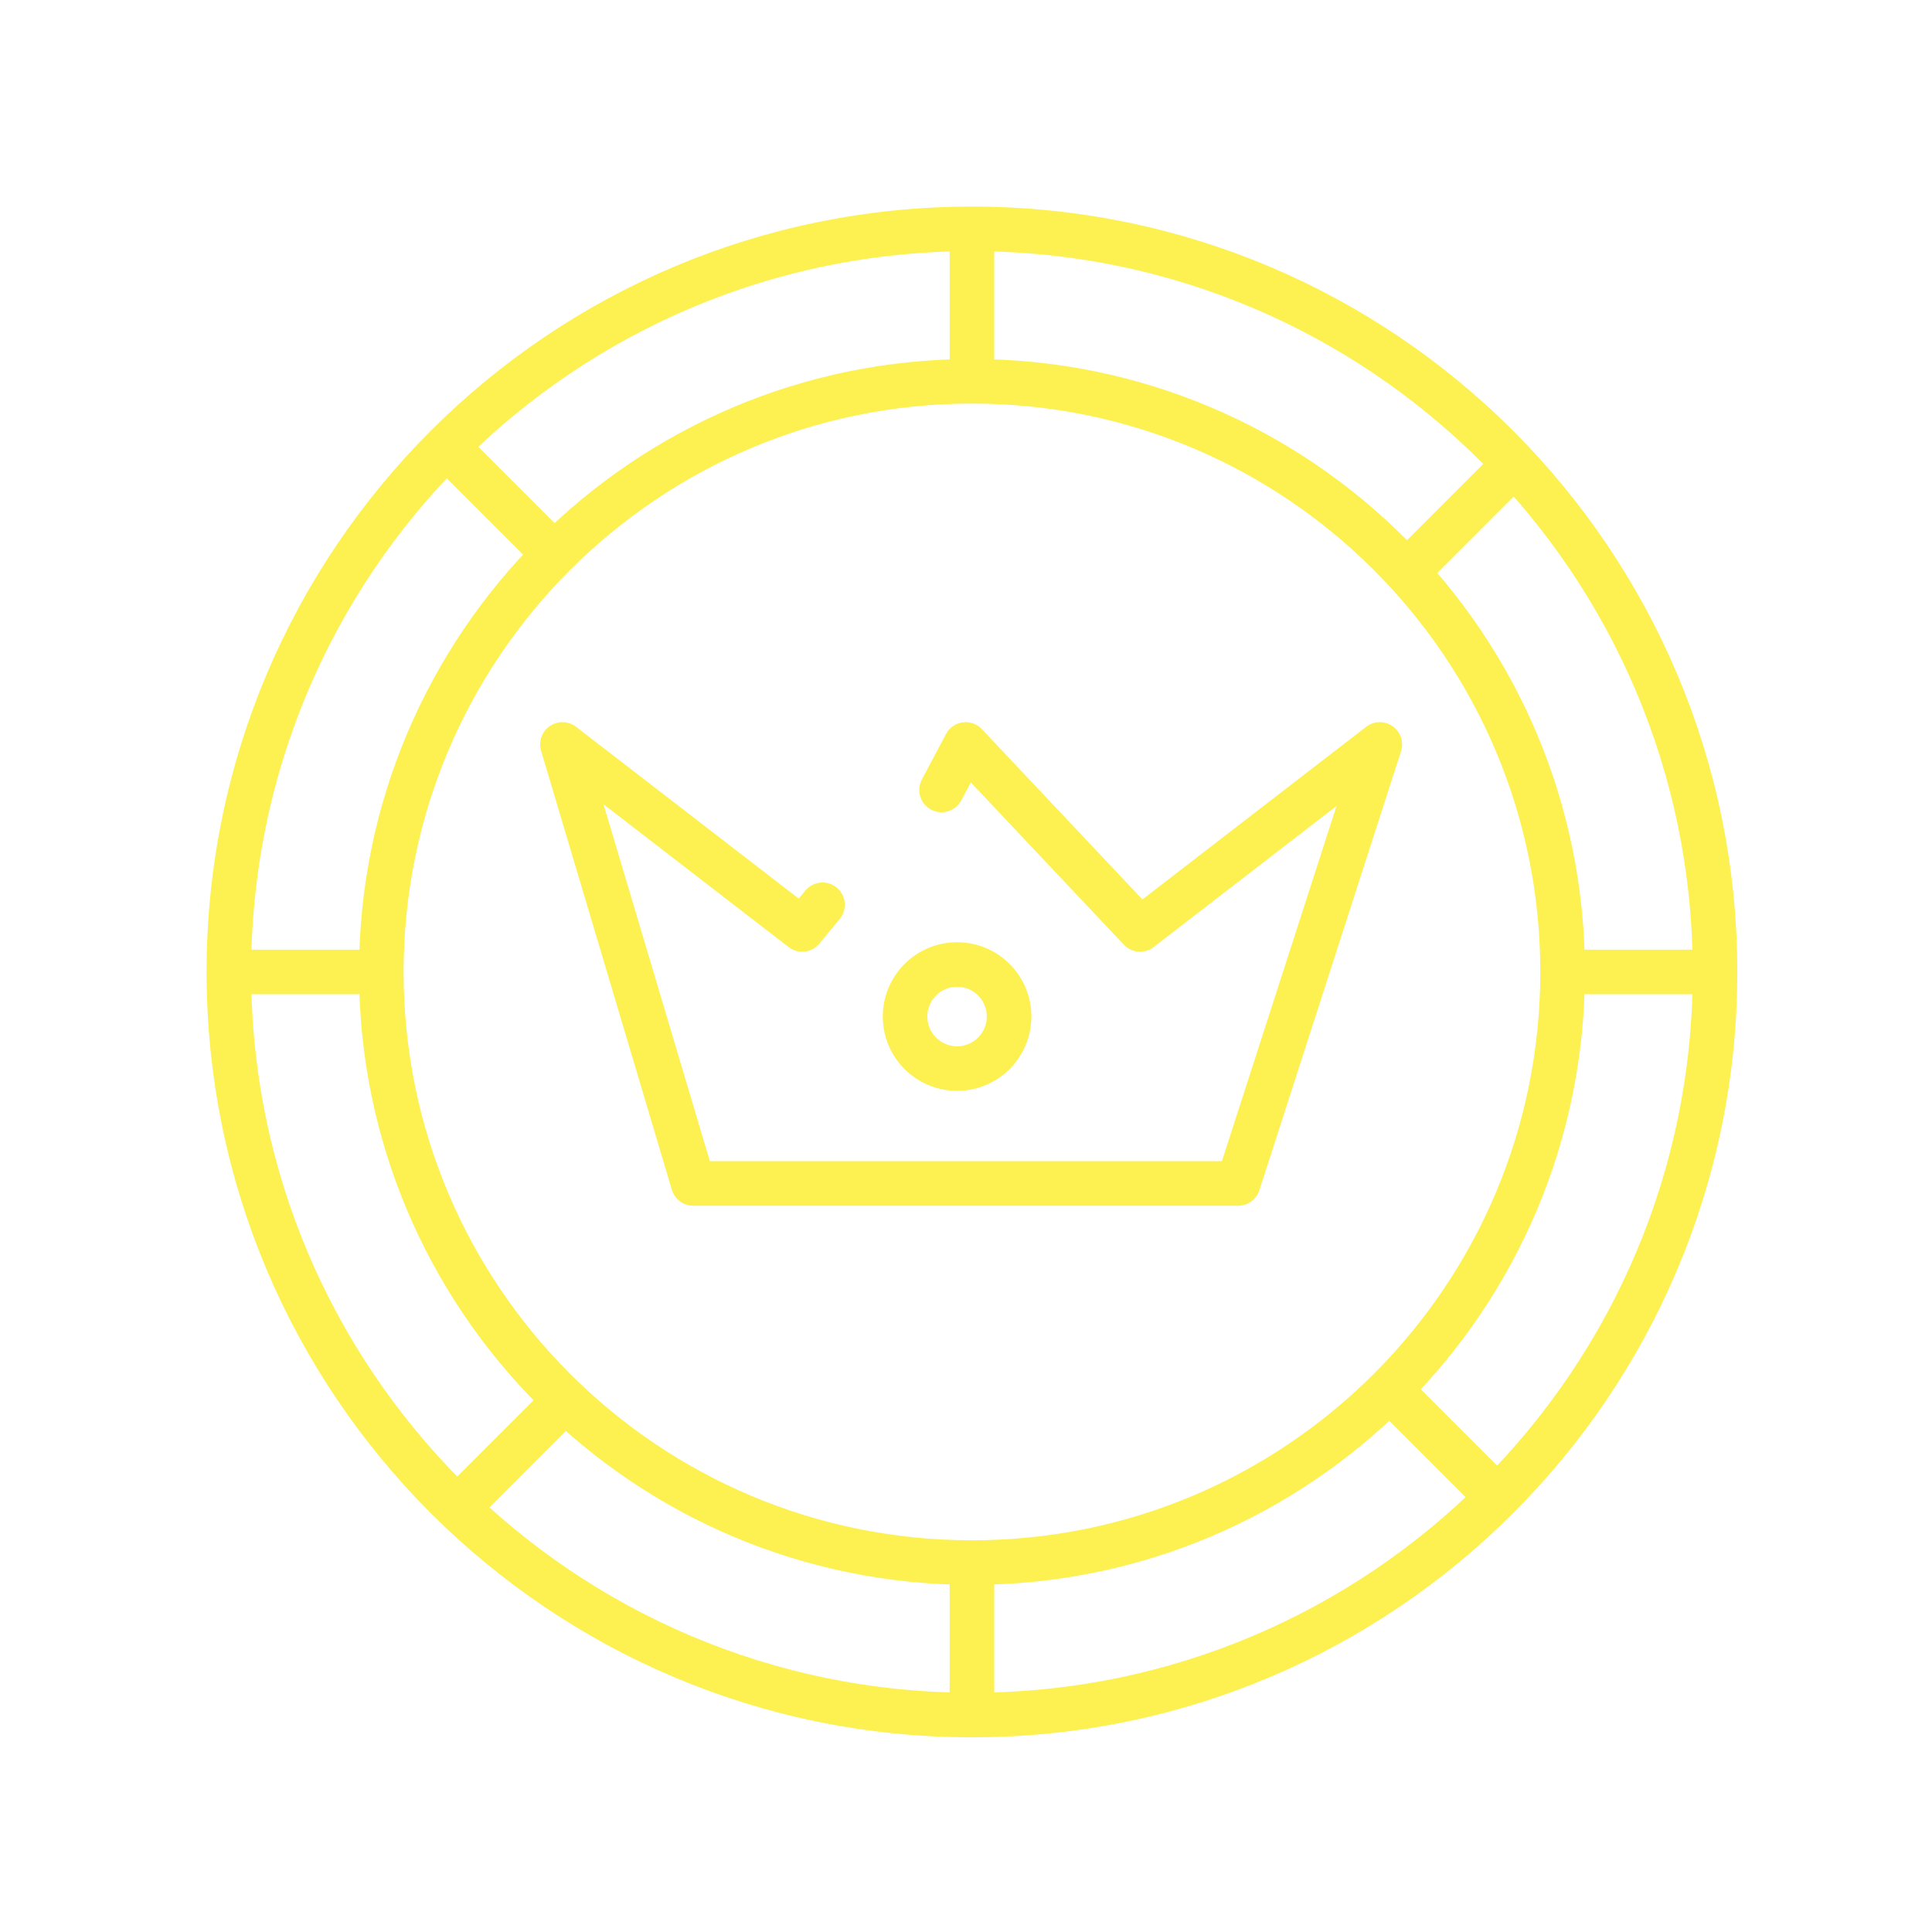
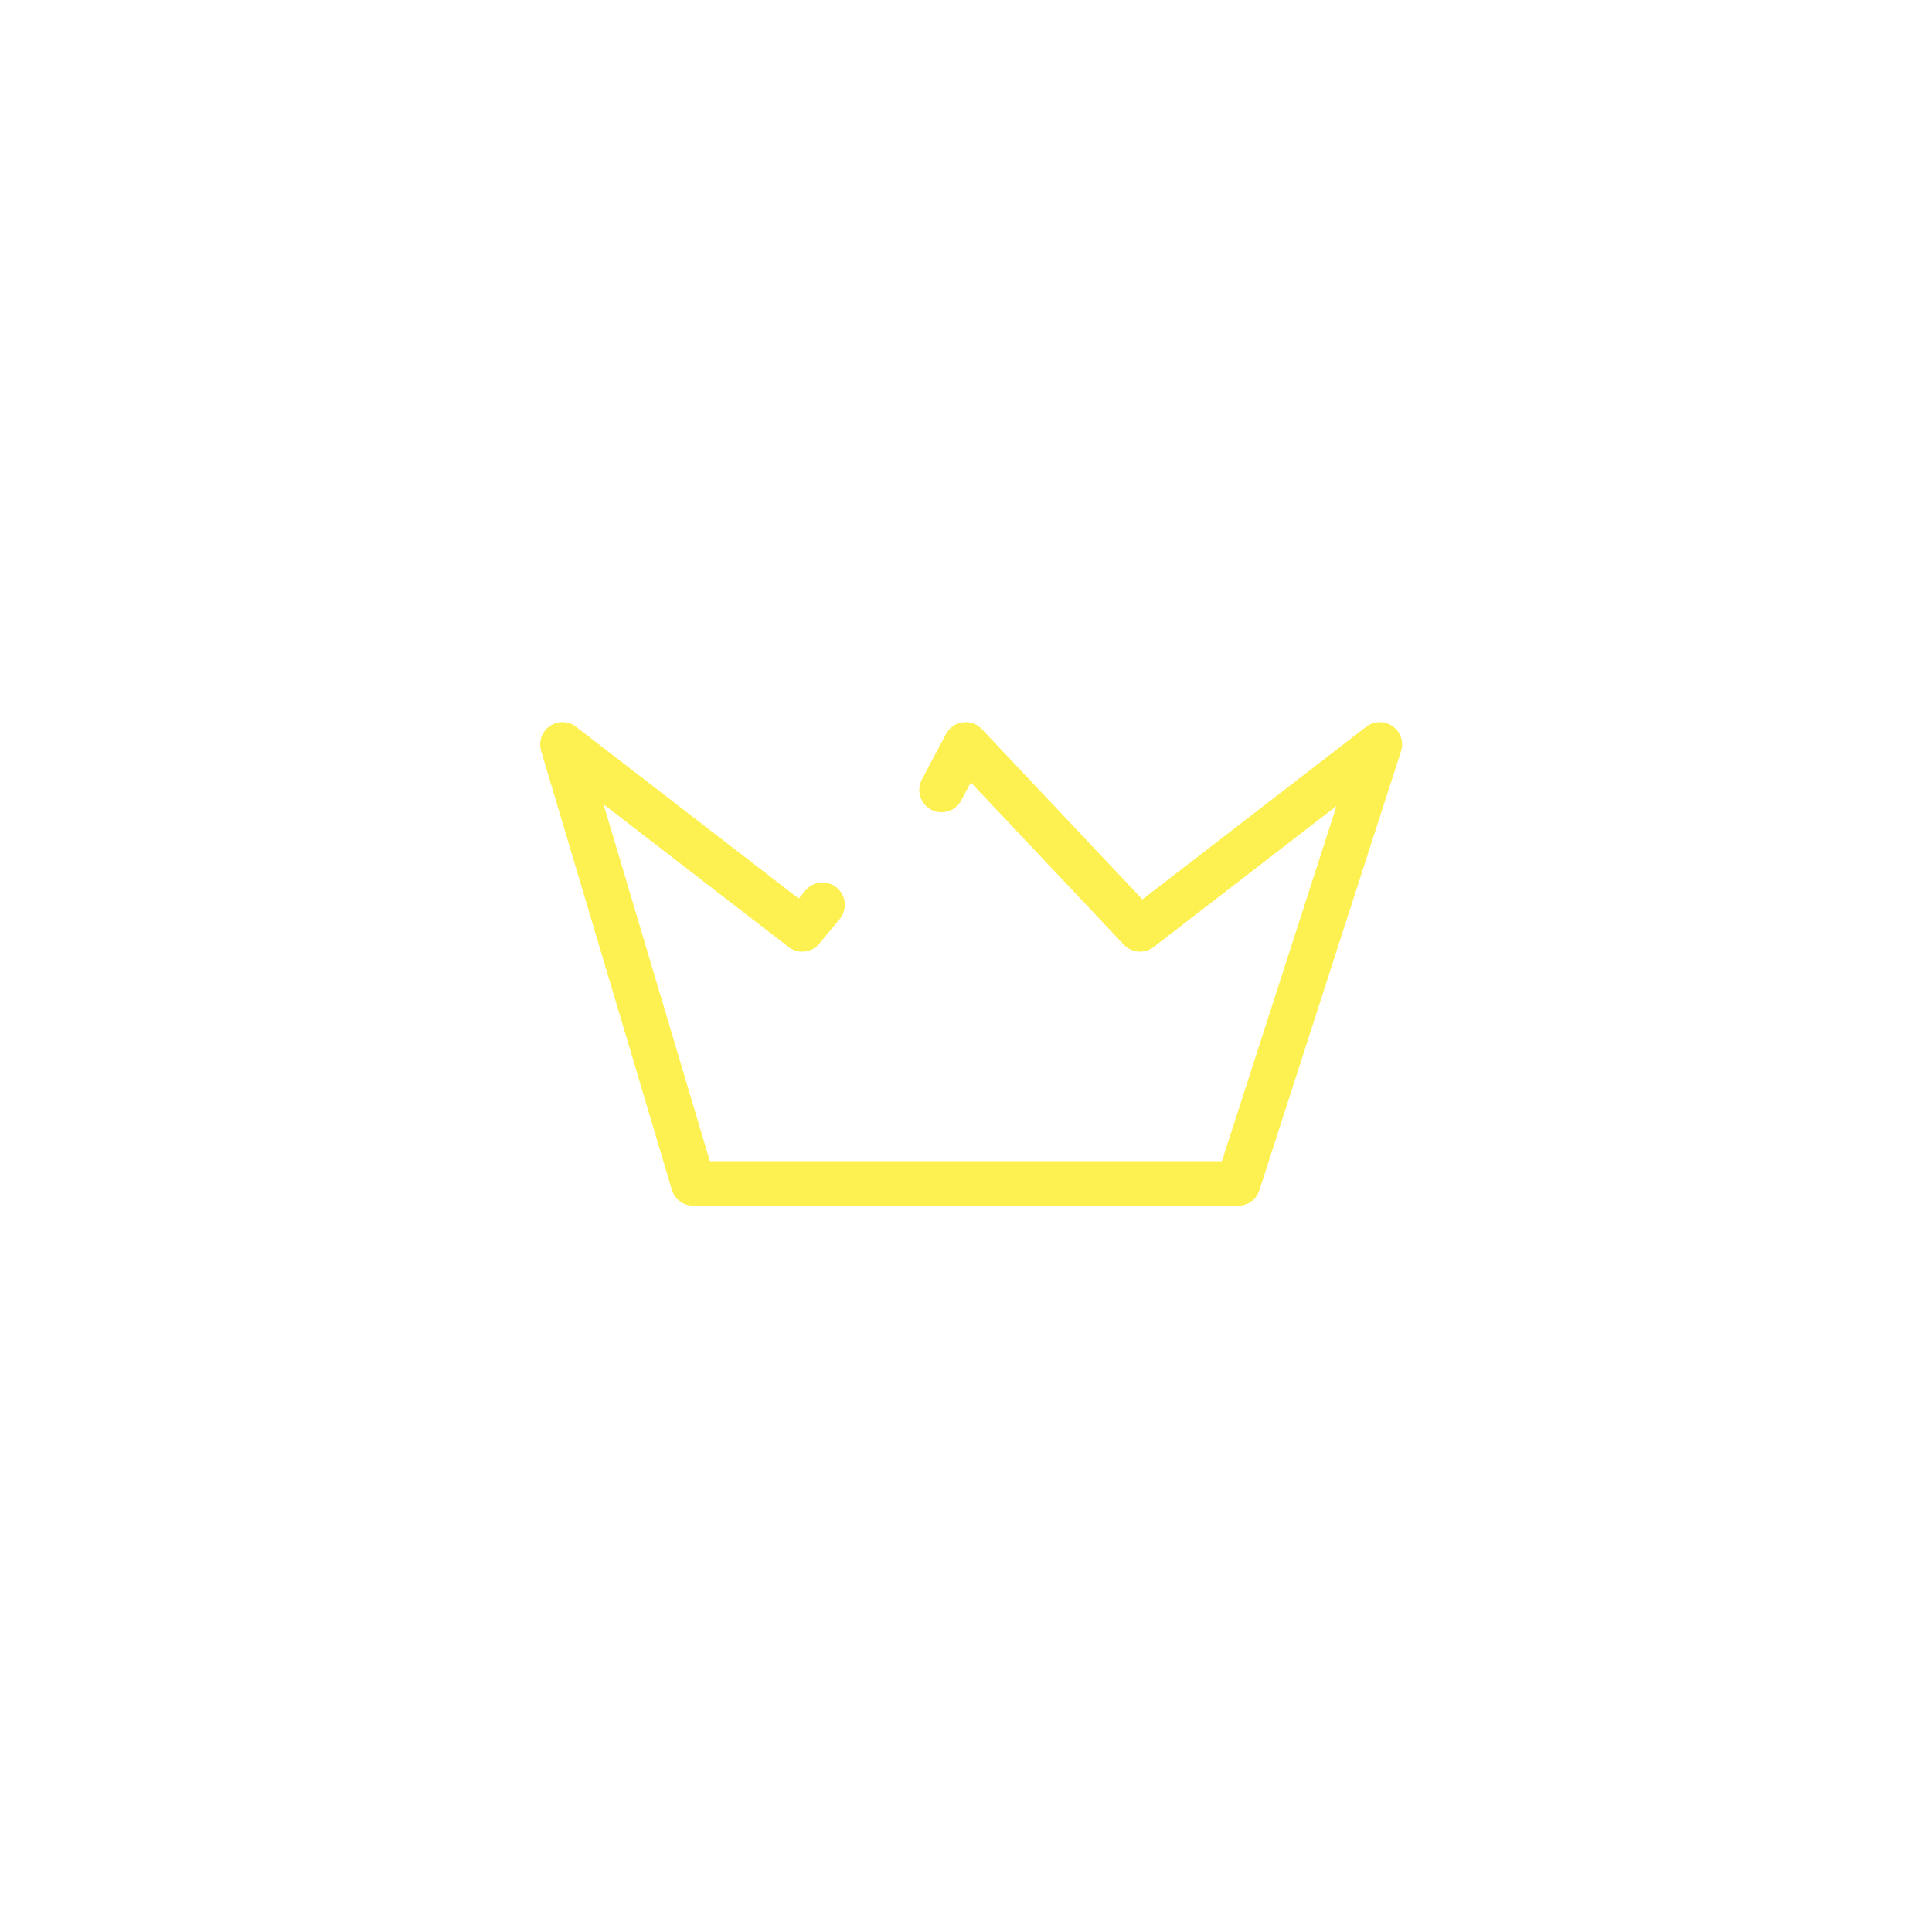
<svg xmlns="http://www.w3.org/2000/svg" width="65" height="65" fill="none">
  <g filter="url(#filter0_d)" stroke="#FDF151" stroke-width="1.5">
-     <path clip-rule="evenodd" d="M33 58c13.807 0 25-11.193 25-25S46.806 8 33 8 8 19.193 8 33s11.193 25 25 25z" />
    <path d="M31.978 26.877l.811-1.53 5.867 6.222 8.066-6.223-4.766 14.77H23.623l-4.4-14.77 8.066 6.223.684-.828" stroke-linecap="round" stroke-linejoin="round" />
-     <path clip-rule="evenodd" d="M33 52.871c10.975 0 19.872-8.897 19.872-19.872 0-10.974-8.897-19.871-19.871-19.871-10.975 0-19.872 8.897-19.872 19.871 0 10.975 8.897 19.872 19.872 19.872z" />
-     <path d="M58 33h-5.13m-39.742 0H8m25 19.871V58M15.5 15.5l3.846 3.846M47.46 47.46l3.5 3.5m-.07-34.68l-3.124 3.125M19.721 47L16 50.722M33 8v5.128" />
-     <circle cx="32.5" cy="34.5" r="1.75" />
  </g>
  <defs>
    <filter id="filter0_d" x=".95" y=".95" width="63.499" height="63.499" filterUnits="userSpaceOnUse" color-interpolation-filters="sRGB">
      <feFlood flood-opacity="0" result="BackgroundImageFix" />
      <feColorMatrix in="SourceAlpha" values="0 0 0 0 0 0 0 0 0 0 0 0 0 0 0 0 0 0 127 0" />
      <feOffset dx="-.3" dy="-.3" />
      <feGaussianBlur stdDeviation="3" />
      <feColorMatrix values="0 0 0 0 0.992 0 0 0 0 0.945 0 0 0 0 0.318 0 0 0 1 0" />
      <feBlend in2="BackgroundImageFix" result="effect1_dropShadow" />
      <feBlend in="SourceGraphic" in2="effect1_dropShadow" result="shape" />
    </filter>
  </defs>
</svg>